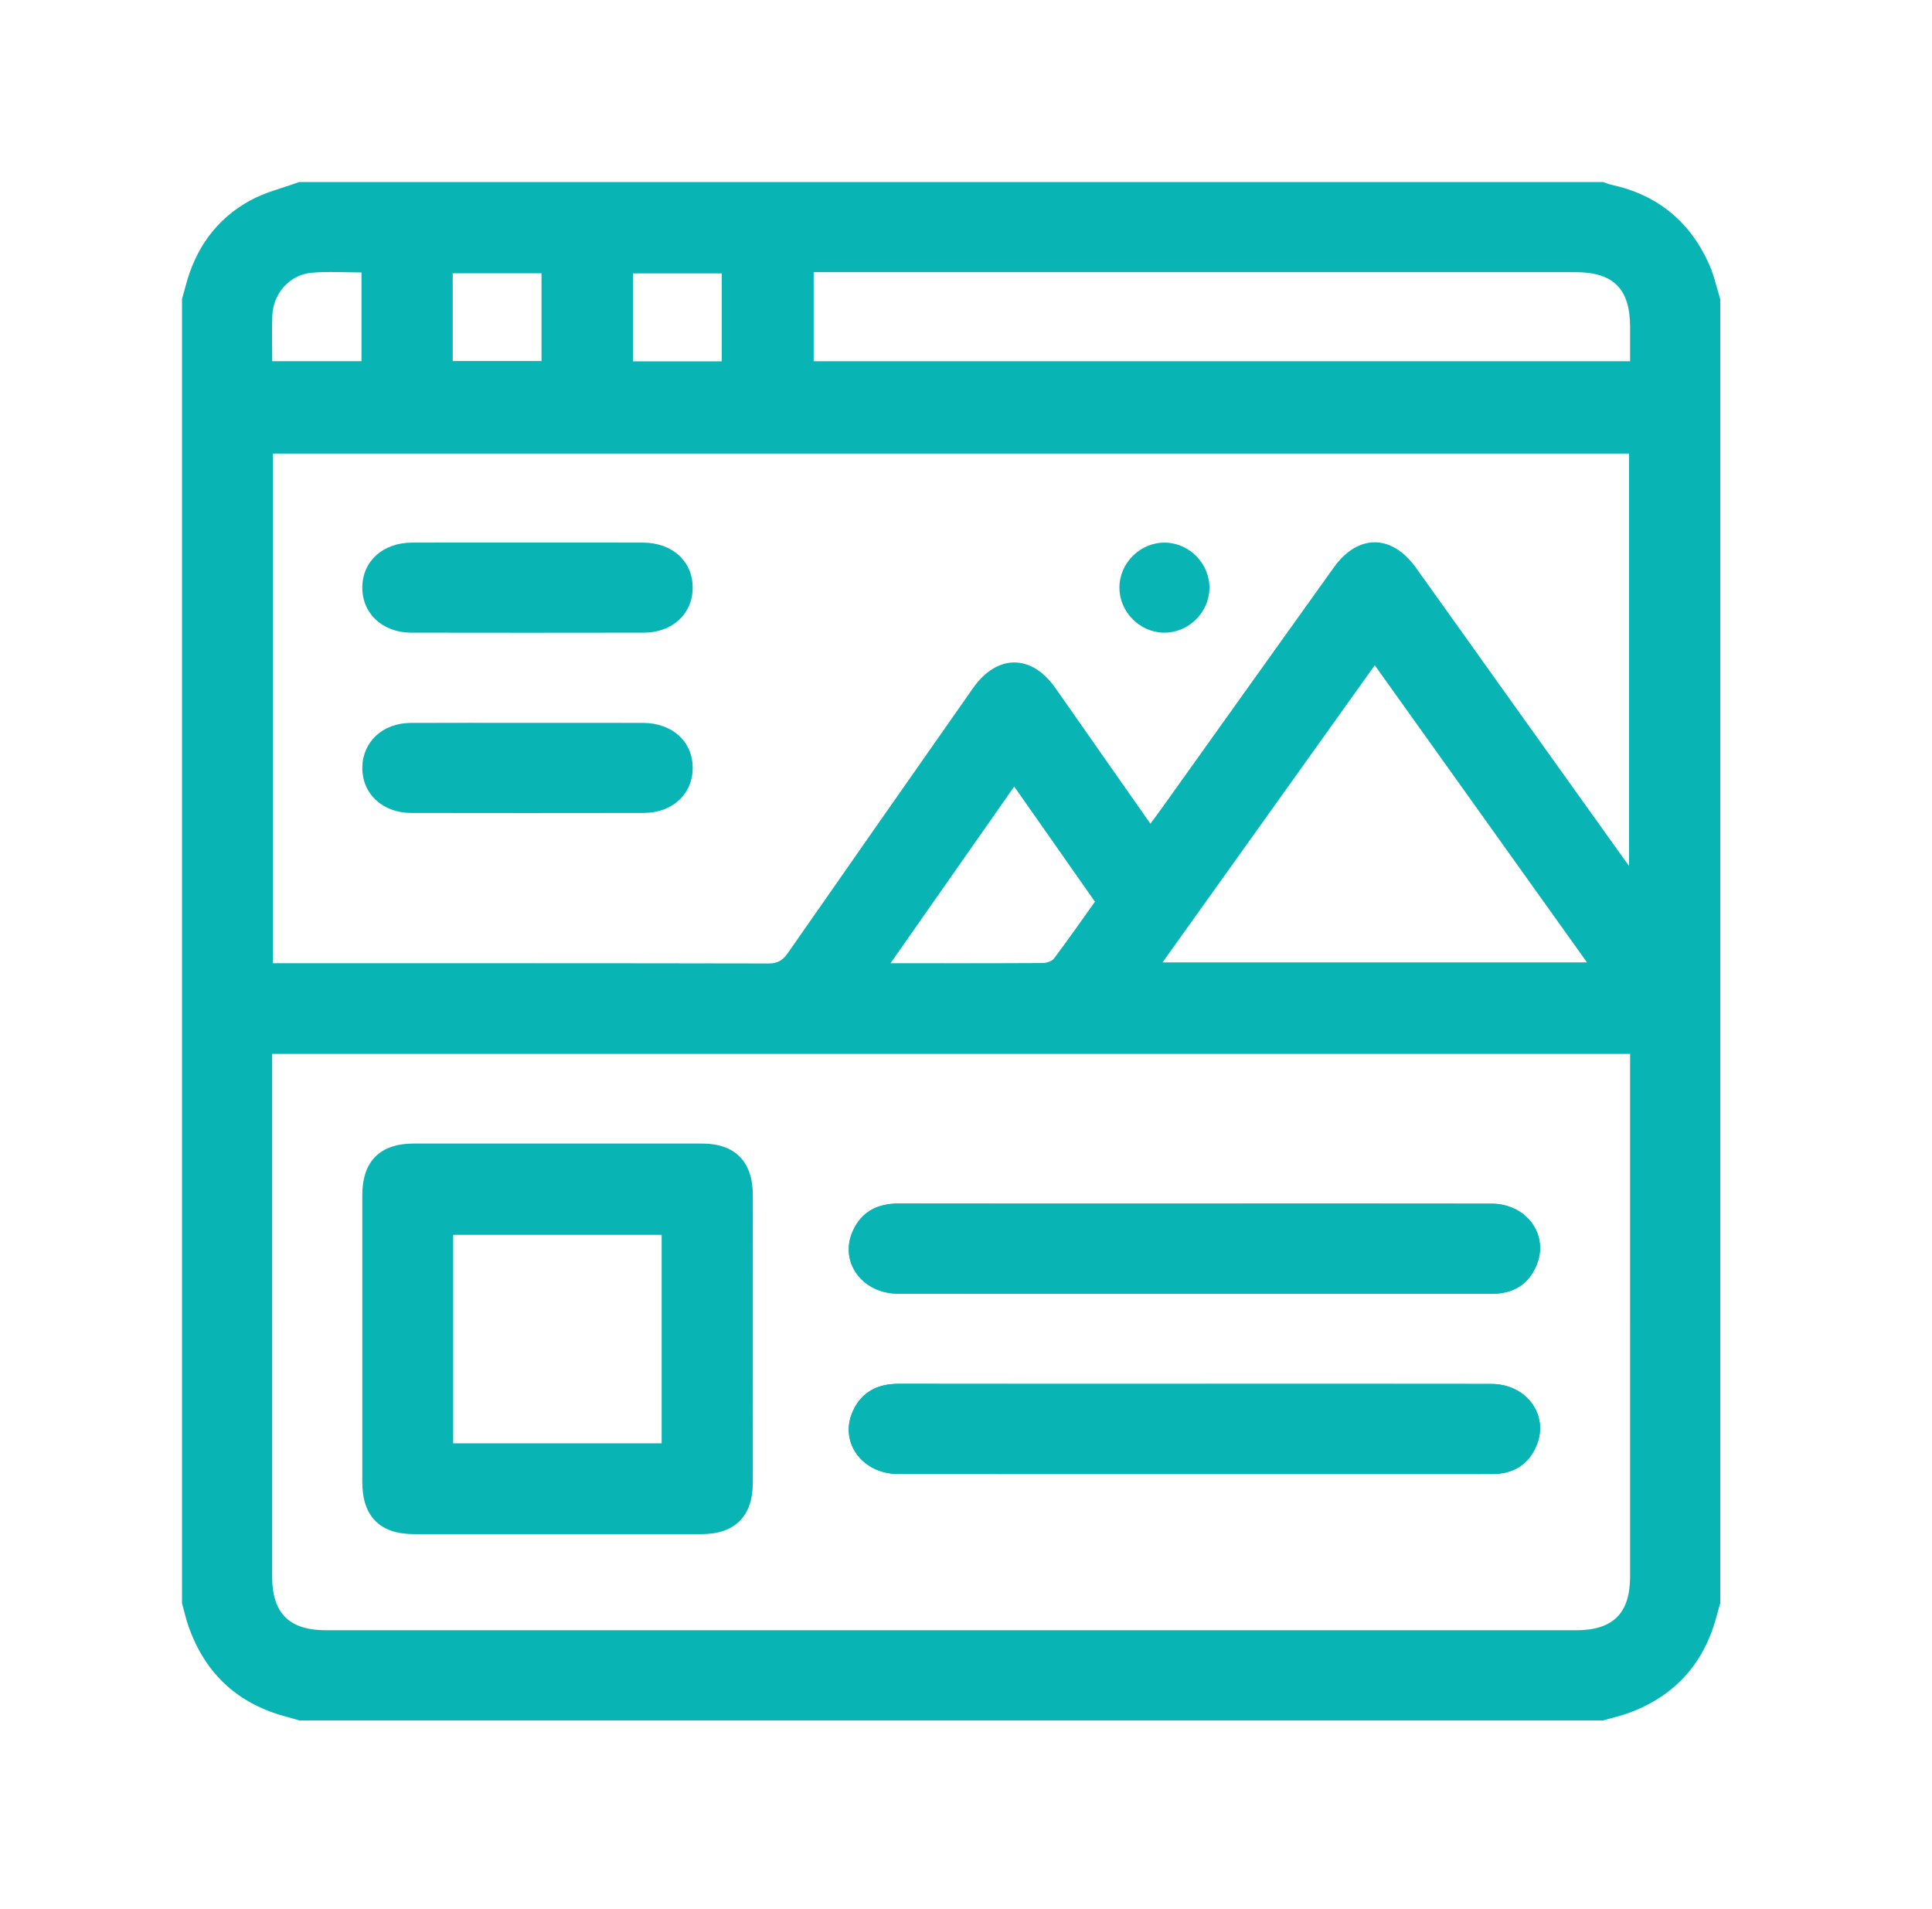
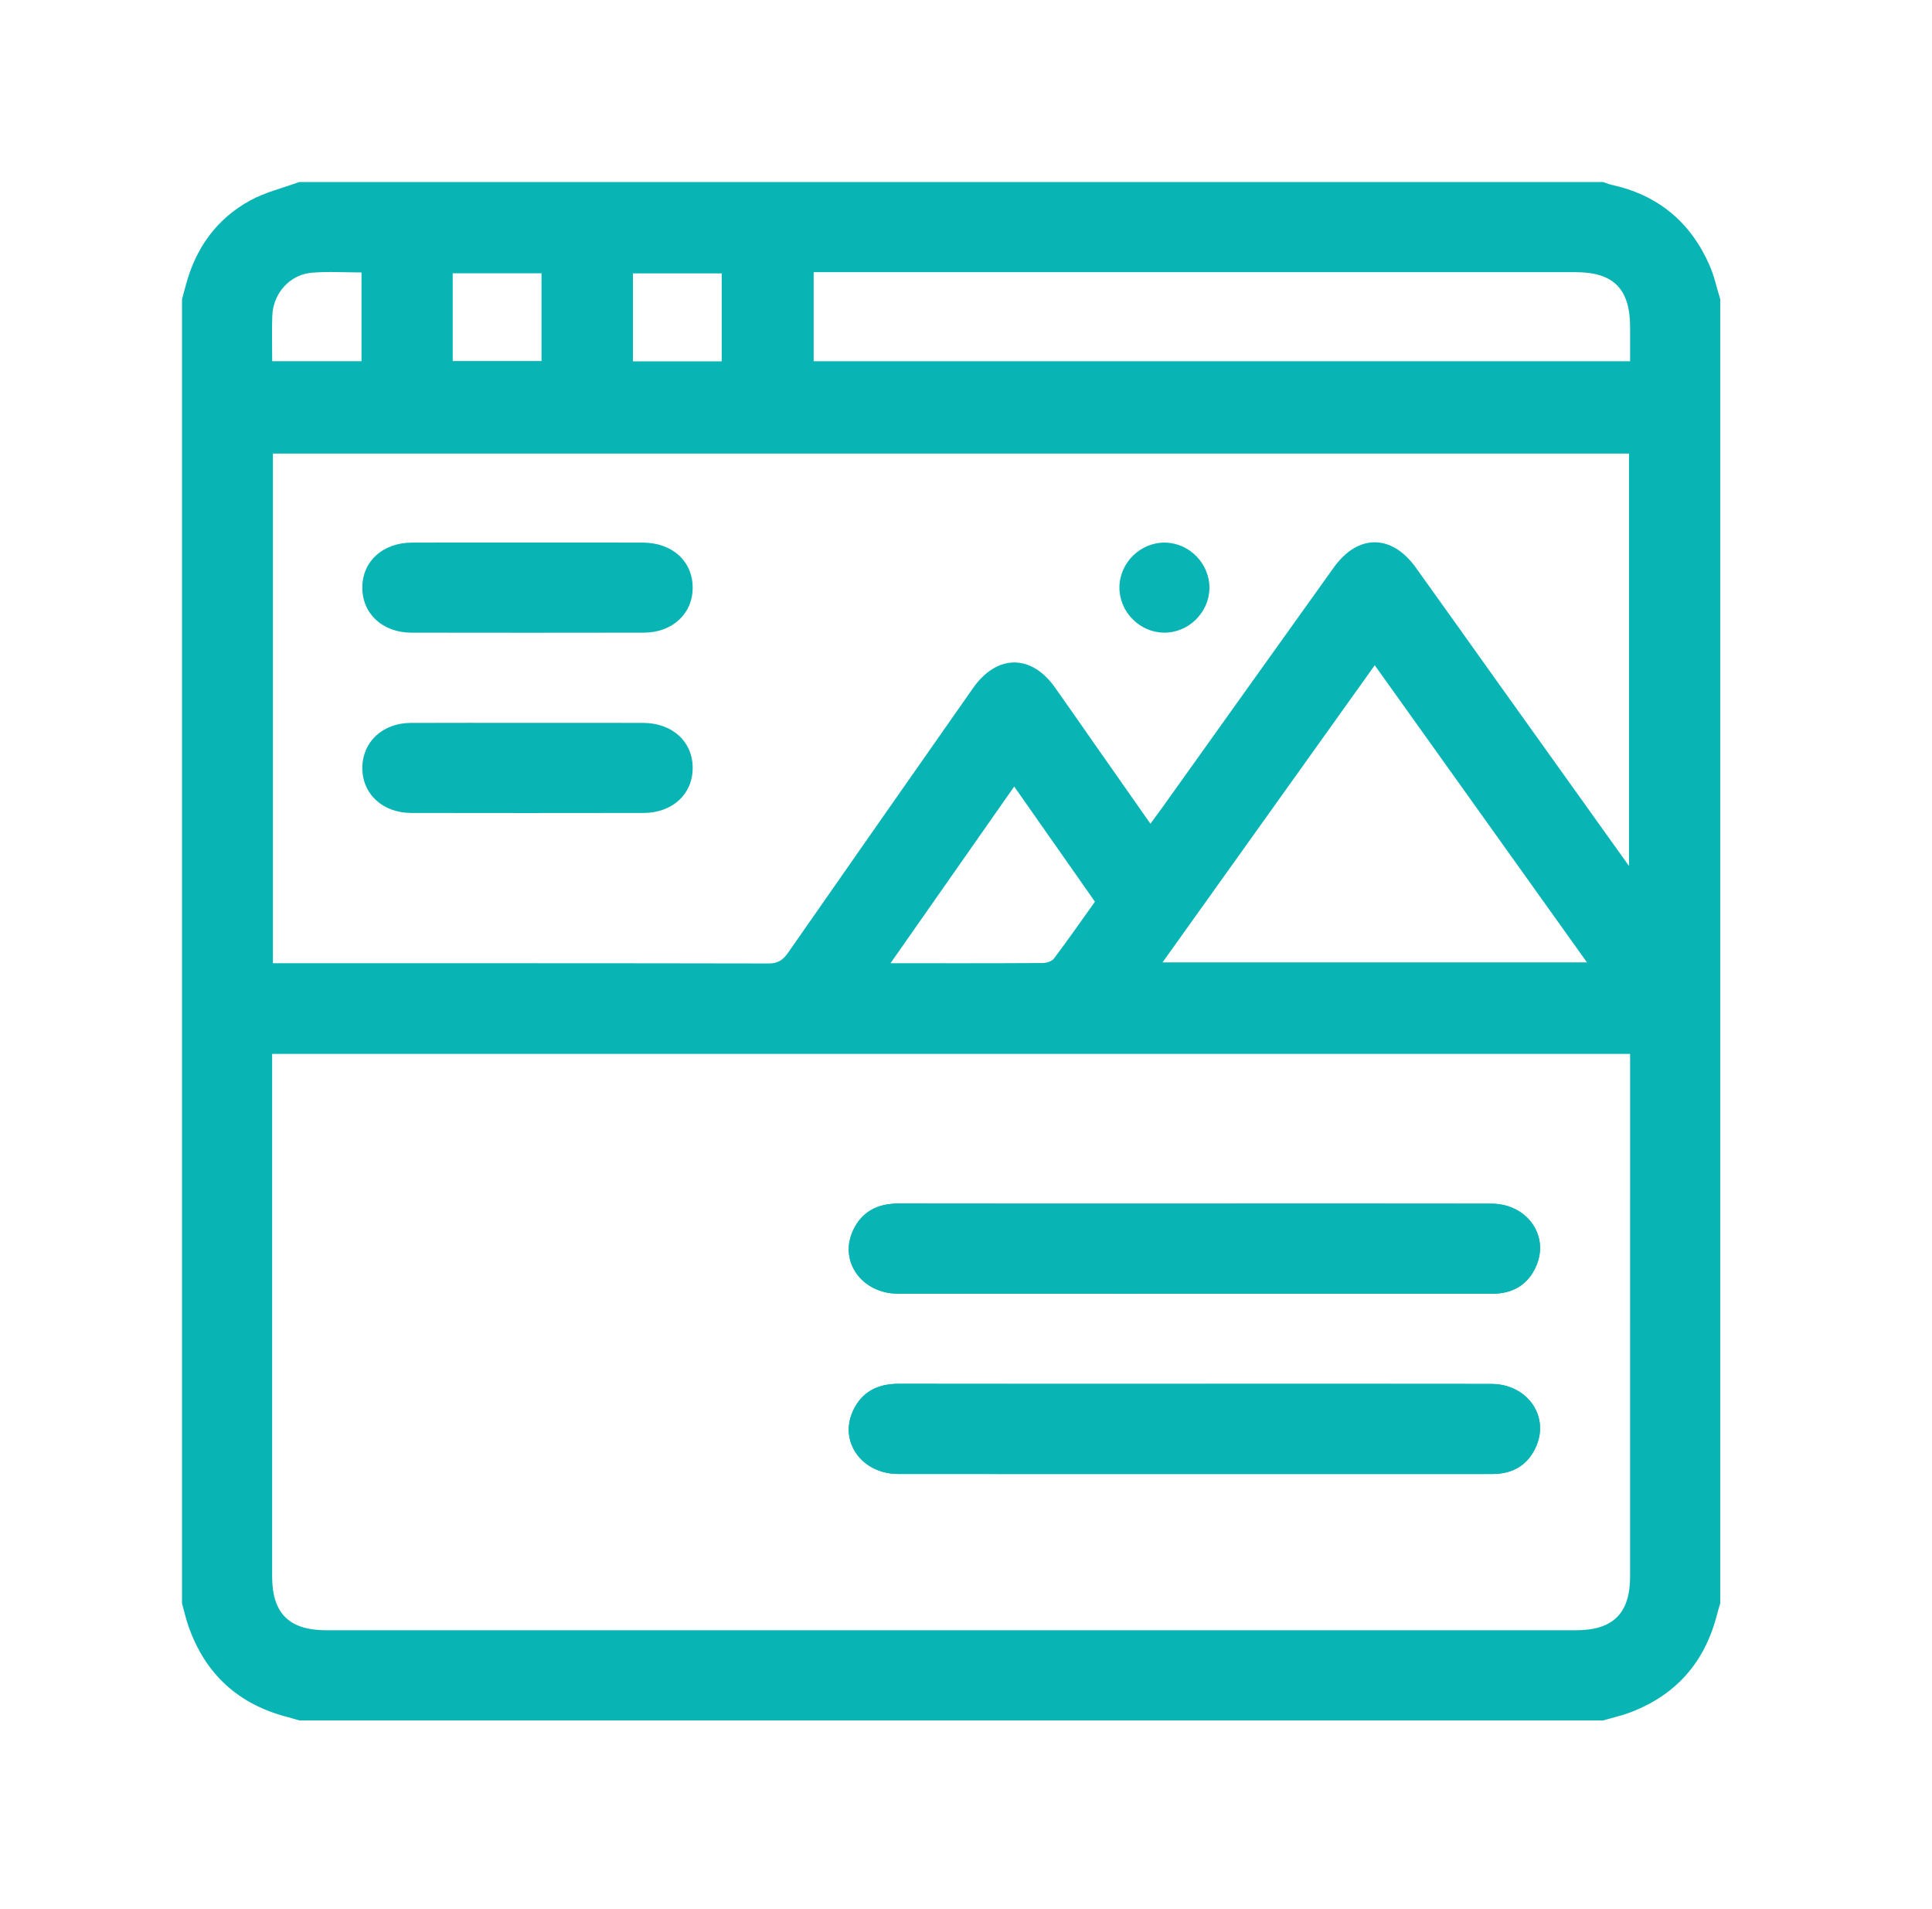
<svg xmlns="http://www.w3.org/2000/svg" id="Layer_1" x="0px" y="0px" width="518.212px" height="512px" viewBox="-238.679 -235.818 518.212 512" xml:space="preserve">
  <g>
    <g>
      <path fill-rule="evenodd" clip-rule="evenodd" fill="#09B4B5" d="M-189.862,194.167c0-116.58,0-233.158,0-349.738   c0.314-1.148,0.644-2.292,0.941-3.444c2.613-10.103,8.235-18.082,17.414-23.077c4.049-2.204,8.697-3.305,13.073-4.907   c116.579,0,233.158,0,349.738,0c0.752,0.25,1.489,0.571,2.259,0.74c12.429,2.709,21.18,9.961,26.277,21.539   c1.281,2.91,1.944,6.093,2.892,9.15c0,116.58,0,233.158,0,349.738c-0.292,1.02-0.608,2.033-0.871,3.061   c-3.257,12.742-10.961,21.56-23.282,26.226c-2.356,0.894-4.846,1.437-7.274,2.142c-116.58,0-233.159,0-349.738,0   c-1.016-0.297-2.023-0.622-3.047-0.885c-13.229-3.389-22.141-11.505-26.652-24.396   C-188.834,198.307-189.291,196.217-189.862,194.167z M-165.686,46.831c0,1.739,0,3.065,0,4.391   c0,45.249-0.002,90.498,0.002,135.747c0.001,9.924,4.558,14.449,14.547,14.449c111.712,0.002,223.425,0.002,335.137,0   c9.993-0.001,14.553-4.525,14.554-14.446c0.006-45.249,0.003-90.498,0.003-135.747c0-1.423,0-2.846,0-4.394   C76.97,46.831-44.097,46.831-165.686,46.831z M198.266-3.555c0-37.618,0-74.166,0-110.609c-121.455,0-242.62,0-363.747,0   c0,45.644,0,90.977,0,136.685c1.106,0,2.011,0,2.915,0c43.37,0.001,86.74-0.023,130.109,0.063   c2.512,0.005,3.839-0.991,5.168-2.898C-10.797-3.992,5.746-27.63,22.305-51.258c6.39-9.118,15.601-9.185,21.979-0.192   c3.571,5.034,7.08,10.114,10.621,15.169c4.915,7.016,9.834,14.028,14.992,21.387c1.123-1.529,1.992-2.683,2.832-3.859   c15.447-21.622,30.875-43.257,46.343-64.863c6.465-9.028,15.527-9.007,22.014,0.031c7.668,10.685,15.276,21.411,22.922,32.112   C175.237-35.756,186.476-20.045,198.266-3.555z M-20.433-138.94c73.122,0,145.955,0,218.991,0c0-3.231,0.002-6.173,0-9.115   c-0.01-10.295-4.435-14.767-14.637-14.767c-66.612-0.002-133.225-0.001-199.837-0.001c-1.441,0-2.882,0-4.517,0   C-20.433-154.705-20.433-146.968-20.433-138.94z M73.145,22.291c38.318,0,75.709,0,113.839,0   c-19.092-26.729-37.824-52.954-56.92-79.689C110.969-30.666,92.238-4.44,73.145,22.291z M0.177,22.519   c14.257,0,27.521,0.028,40.784-0.052c1.047-0.007,2.496-0.455,3.07-1.217c3.763-4.995,7.338-10.132,10.98-15.233   C47.77-4.311,40.728-14.354,33.354-24.873C22.224-8.974,11.446,6.423,0.177,22.519z M-117.249-138.986c7.942,0,15.856,0,23.818,0   c0-7.957,0-15.778,0-23.532c-8.097,0-15.918,0-23.818,0C-117.249-154.582-117.249-146.953-117.249-138.986z M-68.909-138.902   c8.183,0,16.004,0,23.811,0c0-8.078,0-15.9,0-23.598c-8.115,0-15.938,0-23.811,0C-68.909-154.544-68.909-146.914-68.909-138.902z    M-165.666-138.944c8.307,0,16.137,0,23.952,0c0-8.033,0-15.768,0-23.802c-4.59,0-9.012-0.307-13.374,0.076   c-5.835,0.512-10.281,5.479-10.544,11.403C-165.81-147.261-165.666-143.24-165.666-138.944z" />
      <path fill-rule="evenodd" clip-rule="evenodd" fill="#09B4B5" d="M81.68,86.989c-26.435,0-52.869,0.03-79.304-0.022   c-5.662-0.012-9.965,2.168-12.307,7.356c-3.727,8.258,2.473,16.817,12.158,16.826c39.316,0.035,78.633,0.016,117.95,0.016   c13.821,0,27.642,0.008,41.463-0.007c5.506-0.006,9.597-2.444,11.767-7.522c3.502-8.193-2.581-16.611-12.021-16.629   C134.818,86.958,108.25,86.99,81.68,86.989z M81.66,135.34c-26.435,0-52.869,0.027-79.304-0.022   c-5.664-0.012-9.961,2.184-12.294,7.374c-3.714,8.265,2.491,16.8,12.187,16.809c40.121,0.033,80.243,0.015,120.365,0.015   c13.016,0,26.031,0.011,39.048-0.007c5.507-0.008,9.591-2.459,11.753-7.541c3.487-8.198-2.602-16.593-12.048-16.61   C134.799,135.309,108.229,135.34,81.66,135.34z" />
-       <path fill-rule="evenodd" clip-rule="evenodd" fill="#09B4B5" d="M-36.75,123.273c0,12.882,0.018,25.764-0.006,38.646   c-0.017,8.883-4.806,13.7-13.655,13.706c-25.763,0.02-51.527,0.018-77.291,0.002c-9.085-0.006-13.799-4.781-13.804-13.958   c-0.012-25.63-0.013-51.26,0-76.89c0.004-9.16,4.725-13.897,13.853-13.902c25.764-0.014,51.527-0.017,77.291,0.002   c8.813,0.007,13.59,4.844,13.606,13.749C-36.734,97.509-36.75,110.391-36.75,123.273z M-61.208,151.274   c0-18.877,0-37.442,0-55.909c-18.849,0-37.415,0-55.917,0c0,18.788,0,37.258,0,55.909   C-98.445,151.274-79.975,151.274-61.208,151.274z" />
      <path fill-rule="evenodd" clip-rule="evenodd" fill="#09B4B5" d="M81.68,86.99c26.569,0,53.138-0.032,79.706,0.017   c9.44,0.018,15.523,8.436,12.021,16.629c-2.17,5.078-6.261,7.517-11.767,7.522c-13.821,0.015-27.642,0.007-41.463,0.007   c-39.317,0-78.634,0.02-117.95-0.016c-9.686-0.009-15.885-8.568-12.158-16.826c2.341-5.188,6.645-7.368,12.307-7.356   C28.811,87.019,55.246,86.989,81.68,86.99z" />
      <path fill-rule="evenodd" clip-rule="evenodd" fill="#09B4B5" d="M81.66,135.34c26.569,0,53.139-0.031,79.707,0.017   c9.446,0.018,15.535,8.412,12.048,16.61c-2.162,5.082-6.246,7.533-11.753,7.541c-13.017,0.018-26.032,0.007-39.048,0.007   c-40.122,0-80.244,0.019-120.365-0.015c-9.695-0.009-15.901-8.544-12.187-16.809c2.333-5.19,6.63-7.386,12.294-7.374   C28.791,135.368,55.225,135.34,81.66,135.34z" />
      <path fill-rule="evenodd" clip-rule="evenodd" fill="#09B4B5" d="M-97.193-90.298c10.323,0,20.647-0.022,30.971,0.008   c7.837,0.023,13.279,4.943,13.337,11.975c0.059,7.05-5.383,12.166-13.134,12.179c-20.781,0.036-41.562,0.036-62.343,0.001   c-7.733-0.014-13.191-5.144-13.135-12.178c0.056-7.013,5.517-11.953,13.333-11.977C-117.84-90.32-107.516-90.298-97.193-90.298z" />
      <path fill-rule="evenodd" clip-rule="evenodd" fill="#09B4B5" d="M-96.767-41.946c10.189,0,20.378-0.024,30.568,0.008   c7.827,0.024,13.27,4.964,13.315,11.996c0.045,7.051-5.395,12.145-13.157,12.158c-20.781,0.035-41.562,0.037-62.343,0   c-7.723-0.014-13.182-5.164-13.112-12.2c0.067-6.87,5.471-11.913,12.954-11.949C-117.951-41.984-107.359-41.946-96.767-41.946z" />
      <path fill-rule="evenodd" clip-rule="evenodd" fill="#09B4B5" d="M73.503-66.137c-6.522-0.081-11.947-5.595-11.926-12.122   c0.022-6.682,5.745-12.224,12.418-12.027c6.527,0.192,11.867,5.801,11.727,12.318C85.581-71.435,80.026-66.055,73.503-66.137z" />
    </g>
  </g>
</svg>